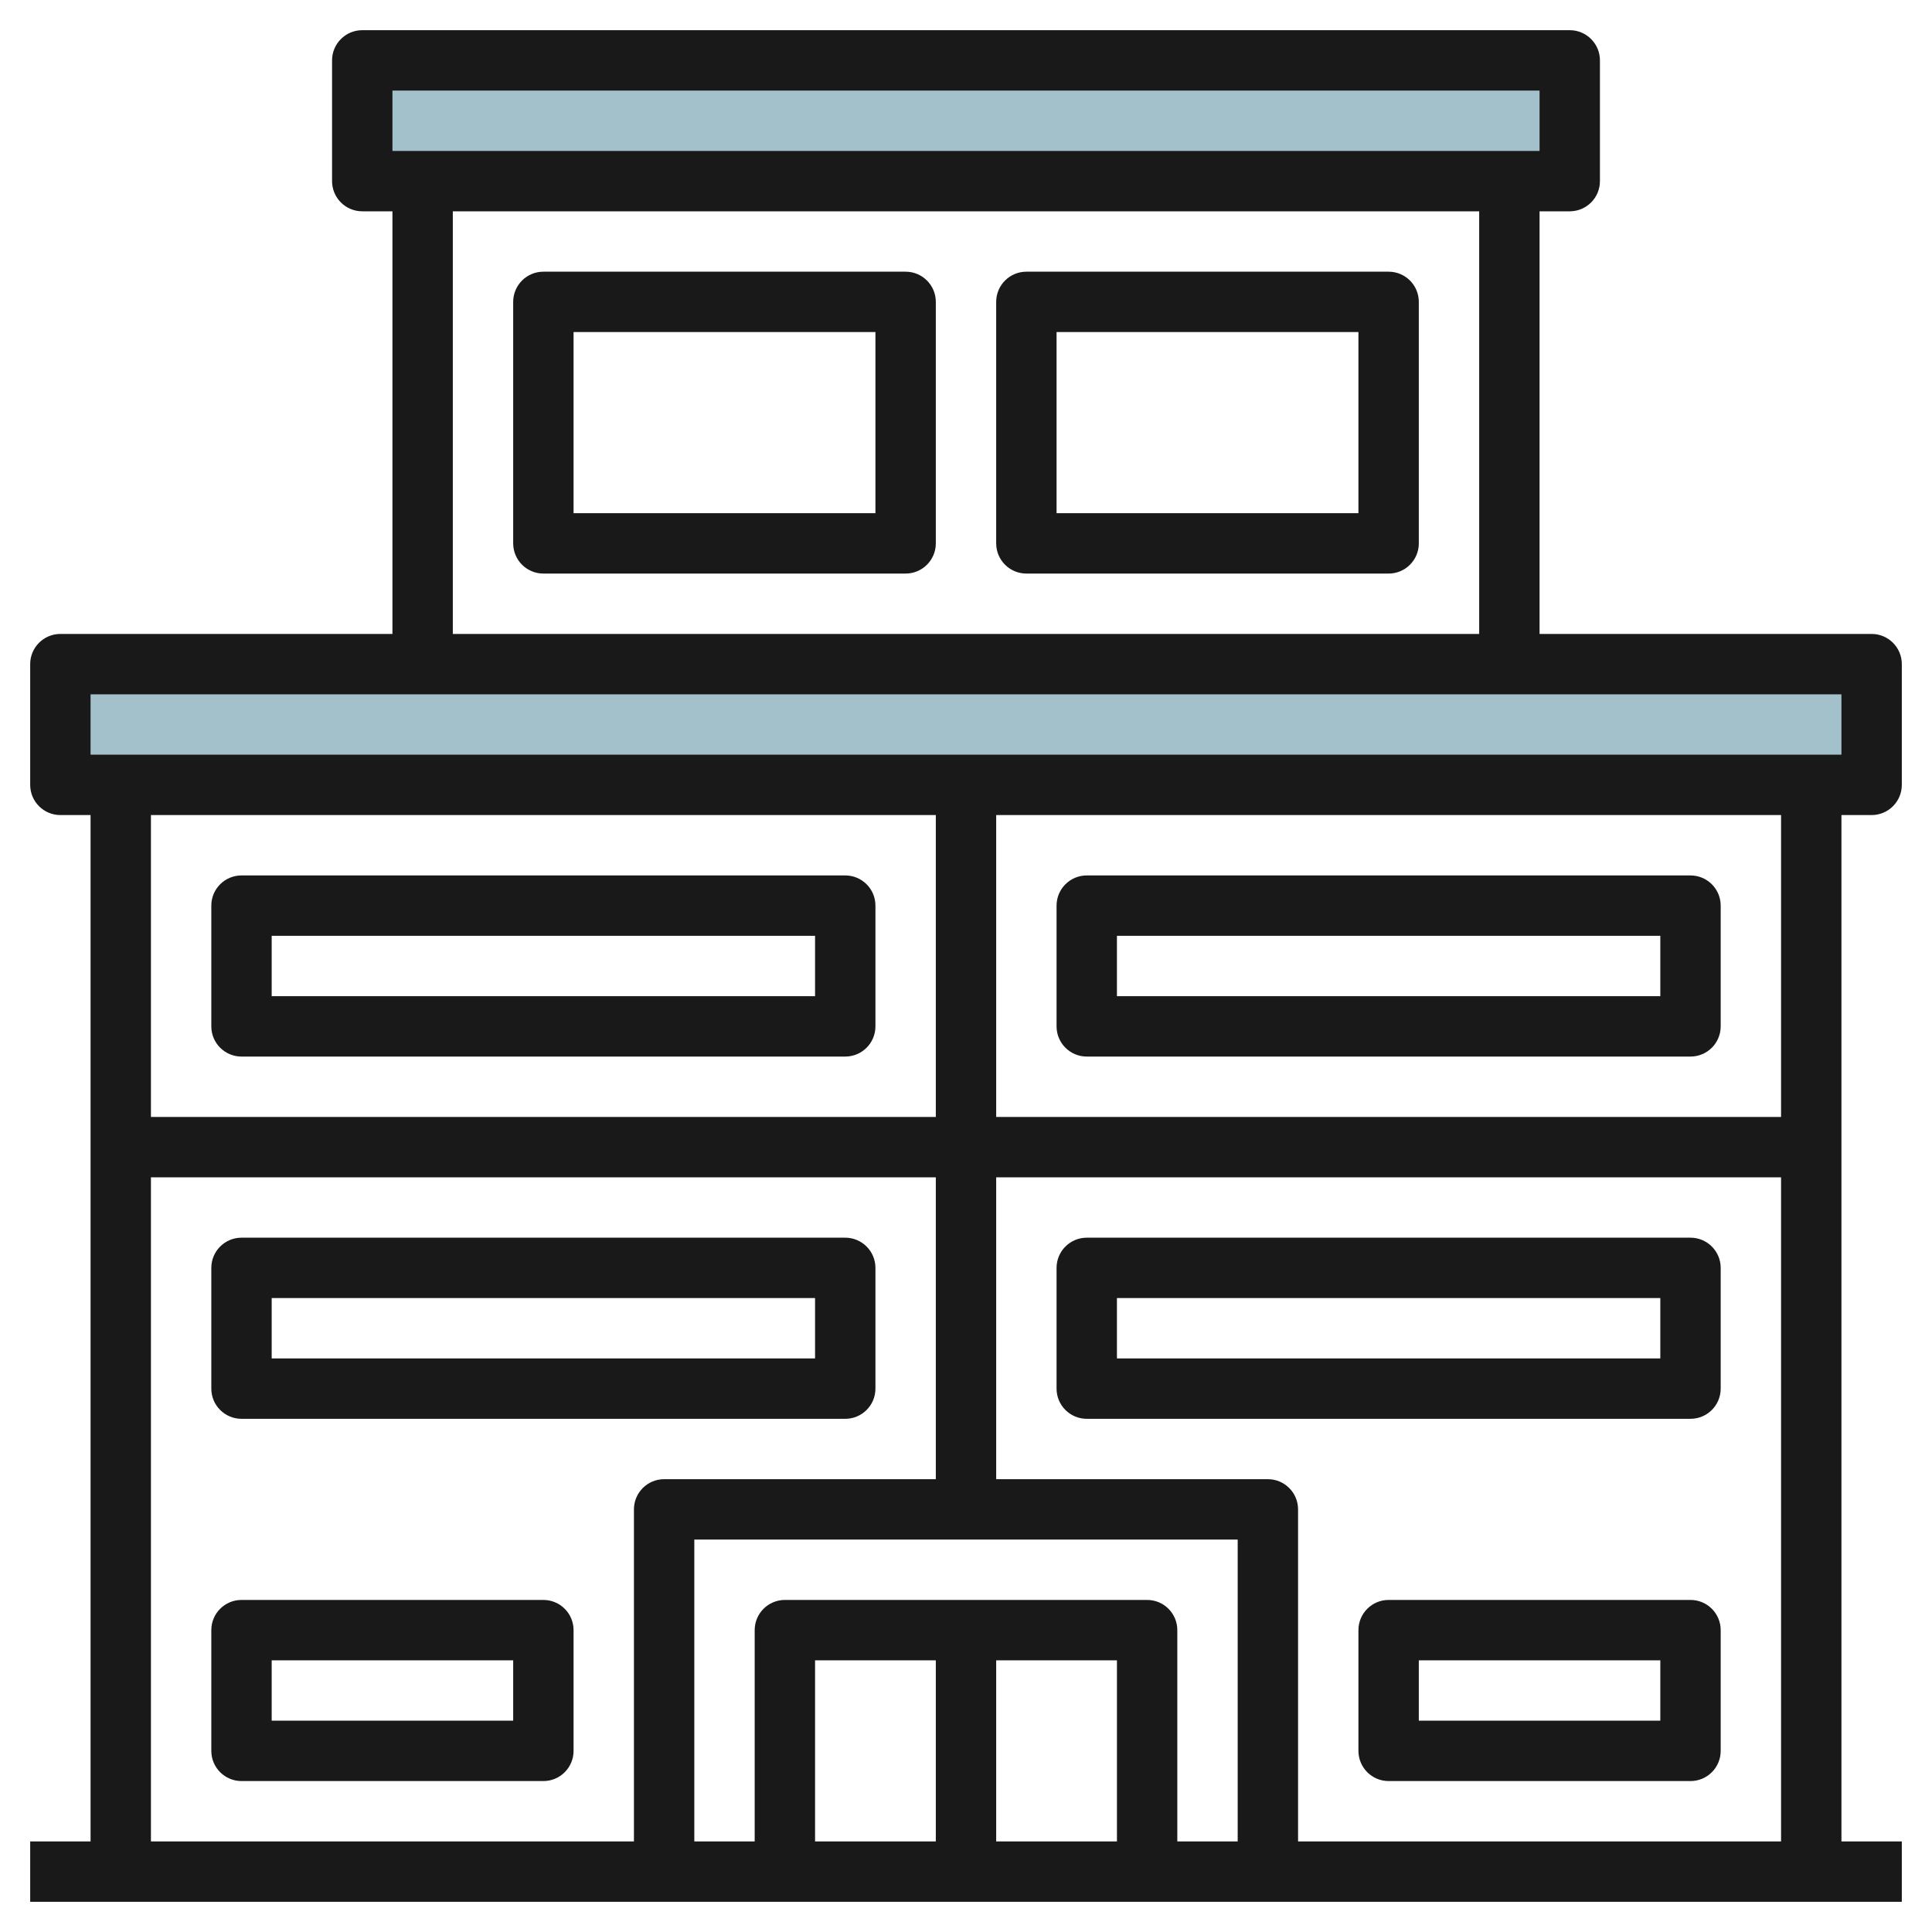
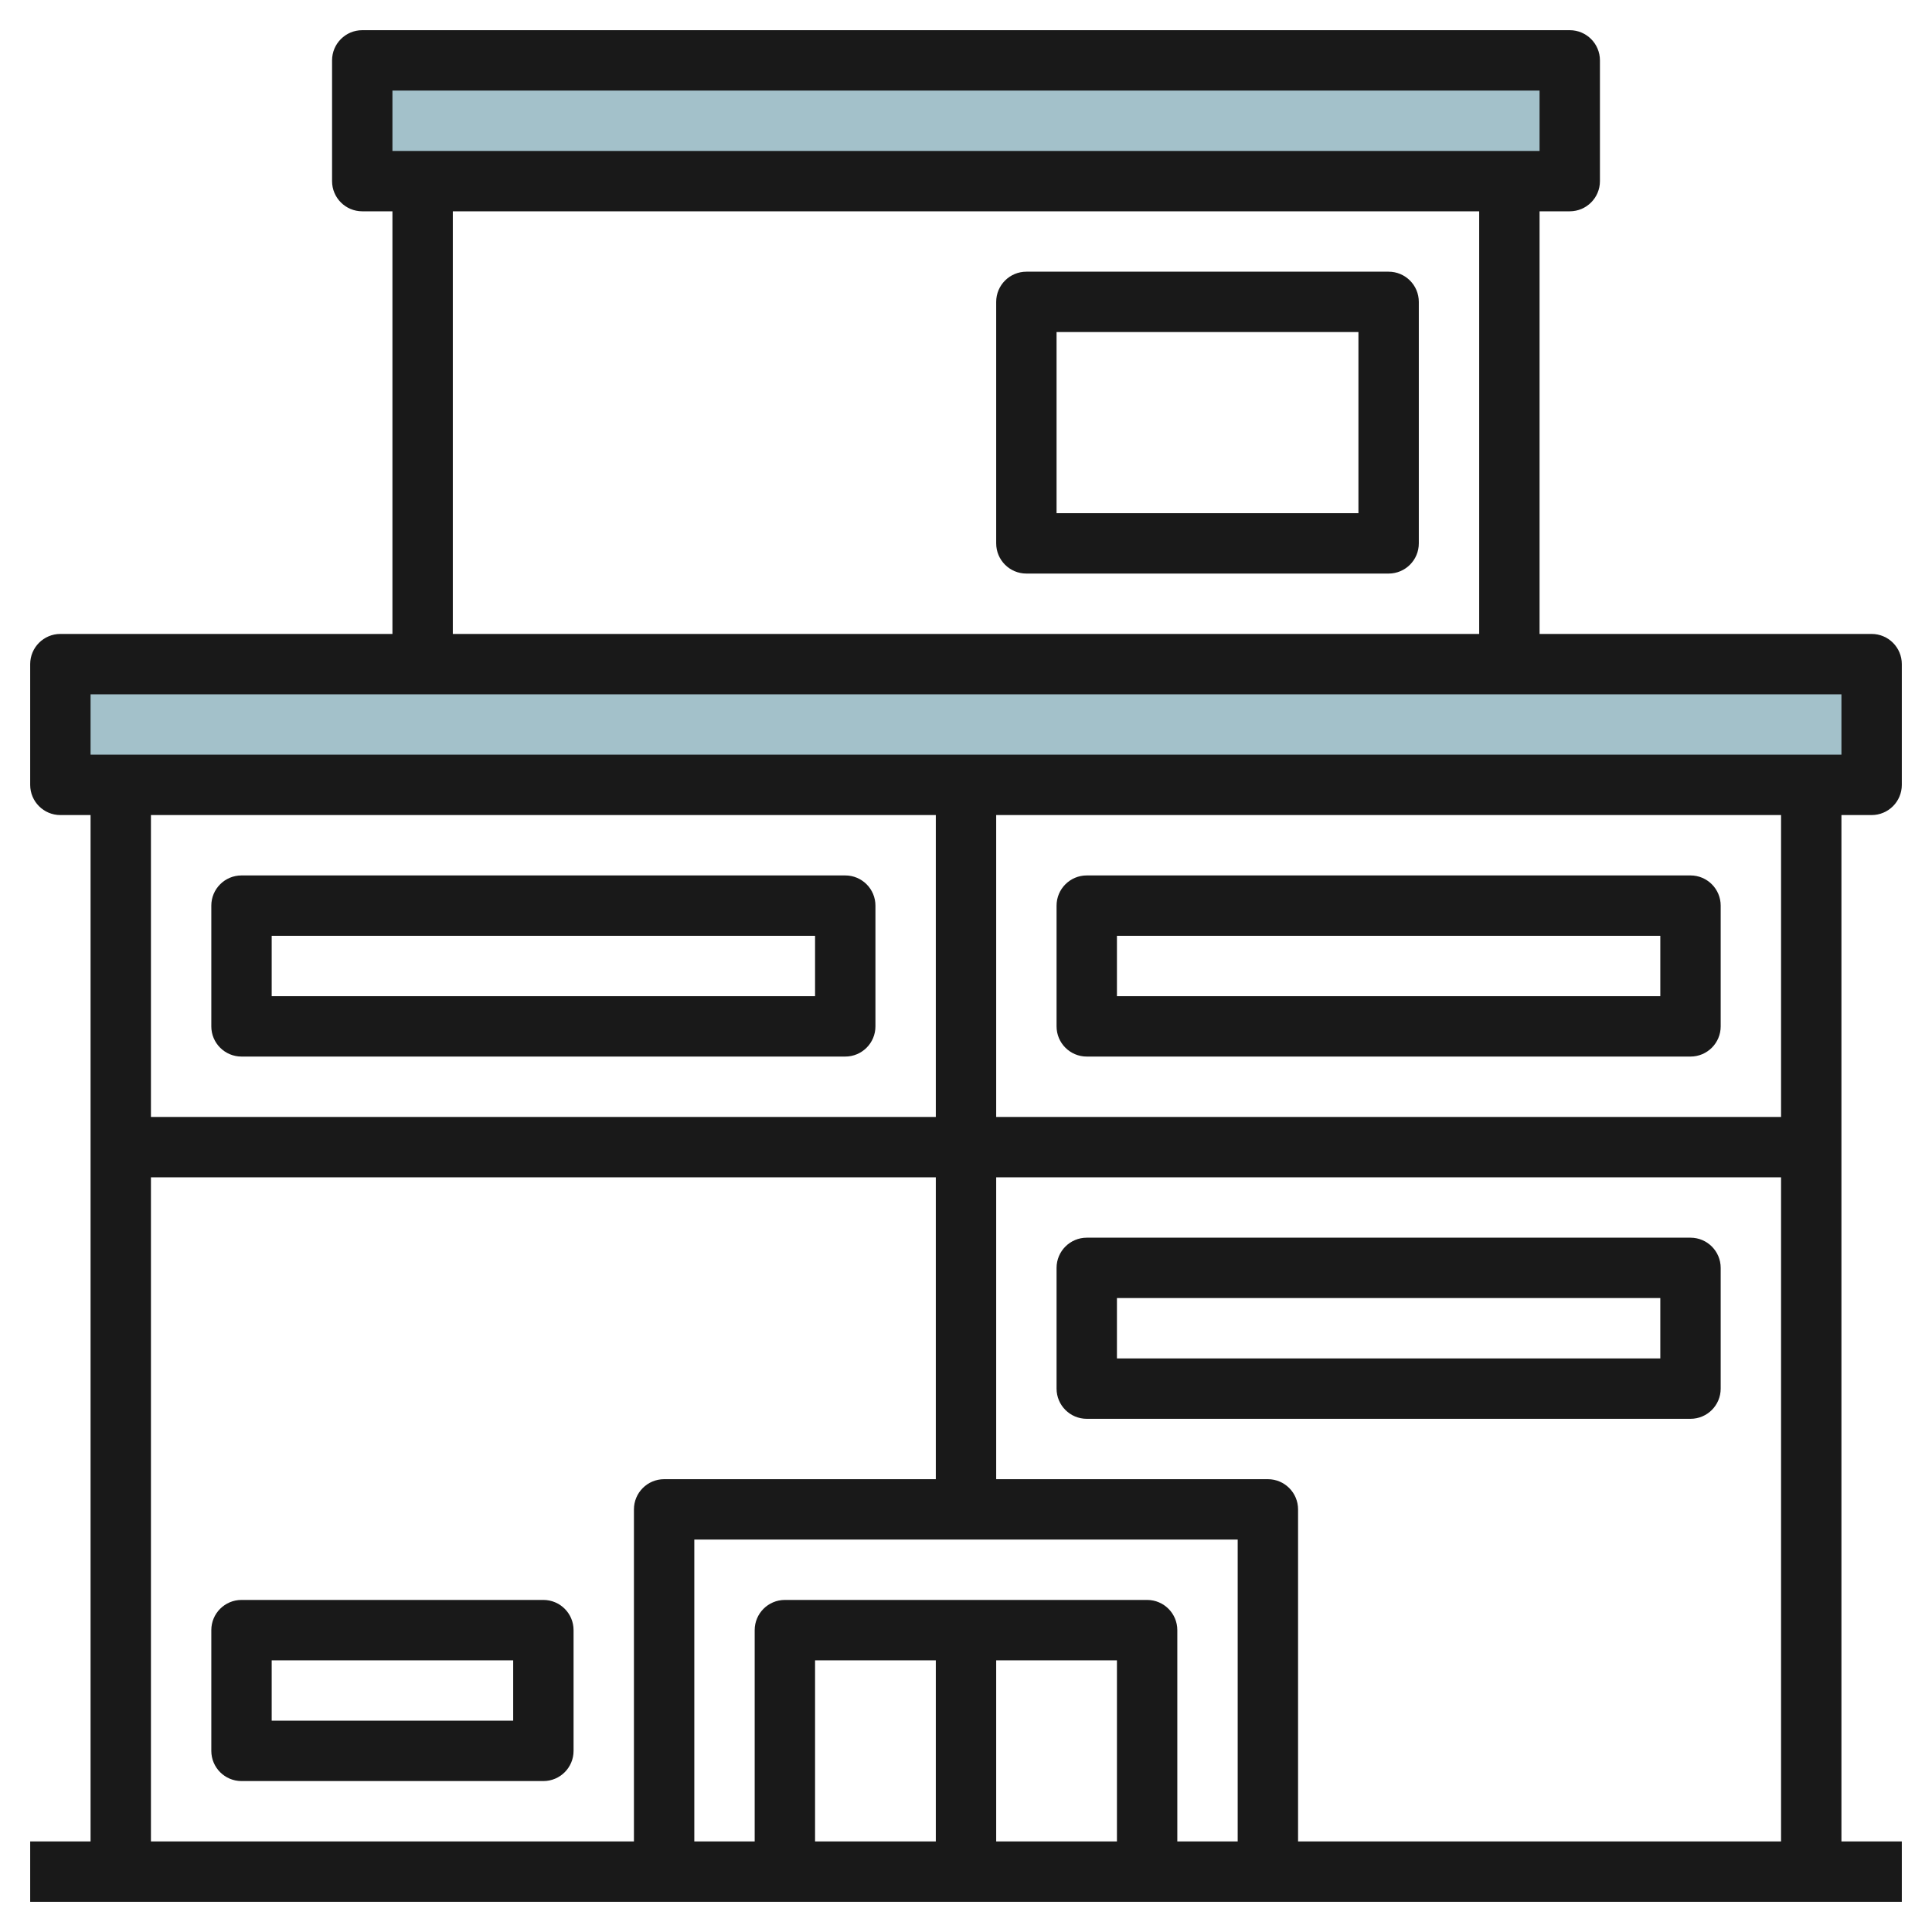
<svg xmlns="http://www.w3.org/2000/svg" id="Layer_3" enable-background="new 0 0 64 64" height="512" viewBox="0 0 64 64" width="512">
  <path d="m2 22h60v4h-60z" fill="#a3c1ca" />
  <path d="m12 2h40v4h-40z" fill="#a3c1ca" />
  <g fill="#191919">
    <path d="m62 21h-11v-14h1c.552 0 1-.448 1-1v-4c0-.552-.448-1-1-1h-40c-.552 0-1 .448-1 1v4c0 .552.448 1 1 1h1v14h-11c-.552 0-1 .448-1 1v4c0 .552.448 1 1 1h1v34h-2v2h62v-2h-2v-34h1c.552 0 1-.448 1-1v-4c0-.552-.448-1-1-1zm-49-18h38v2h-38zm2 4h34v14h-34zm16 20v10h-26v-10zm-26 12h26v10h-9c-.552 0-1 .448-1 1v11h-16zm36 22h-2v-7c0-.552-.448-1-1-1h-12c-.552 0-1 .448-1 1v7h-2v-10h18zm-8-6h4v6h-4zm-2 6h-4v-6h4zm12 0v-11c0-.552-.448-1-1-1h-9v-10h26v22zm16-24h-26v-10h26zm2-12h-58v-2h58z" />
    <path d="m8 35h20c.552 0 1-.448 1-1v-4c0-.552-.448-1-1-1h-20c-.552 0-1 .448-1 1v4c0 .552.448 1 1 1zm1-4h18v2h-18z" />
-     <path d="m8 47h20c.552 0 1-.448 1-1v-4c0-.552-.448-1-1-1h-20c-.552 0-1 .448-1 1v4c0 .552.448 1 1 1zm1-4h18v2h-18z" />
    <path d="m36 35h20c.552 0 1-.448 1-1v-4c0-.552-.448-1-1-1h-20c-.552 0-1 .448-1 1v4c0 .552.448 1 1 1zm1-4h18v2h-18z" />
    <path d="m56 41h-20c-.552 0-1 .448-1 1v4c0 .552.448 1 1 1h20c.552 0 1-.448 1-1v-4c0-.552-.448-1-1-1zm-1 4h-18v-2h18z" />
-     <path d="m30 9h-12c-.552 0-1 .448-1 1v8c0 .552.448 1 1 1h12c.552 0 1-.448 1-1v-8c0-.552-.448-1-1-1zm-1 8h-10v-6h10z" />
    <path d="m46 9h-12c-.552 0-1 .448-1 1v8c0 .552.448 1 1 1h12c.552 0 1-.448 1-1v-8c0-.552-.448-1-1-1zm-1 8h-10v-6h10z" />
    <path d="m18 53h-10c-.552 0-1 .448-1 1v4c0 .552.448 1 1 1h10c.552 0 1-.448 1-1v-4c0-.552-.448-1-1-1zm-1 4h-8v-2h8z" />
-     <path d="m56 53h-10c-.552 0-1 .448-1 1v4c0 .552.448 1 1 1h10c.552 0 1-.448 1-1v-4c0-.552-.448-1-1-1zm-1 4h-8v-2h8z" />
  </g>
</svg>